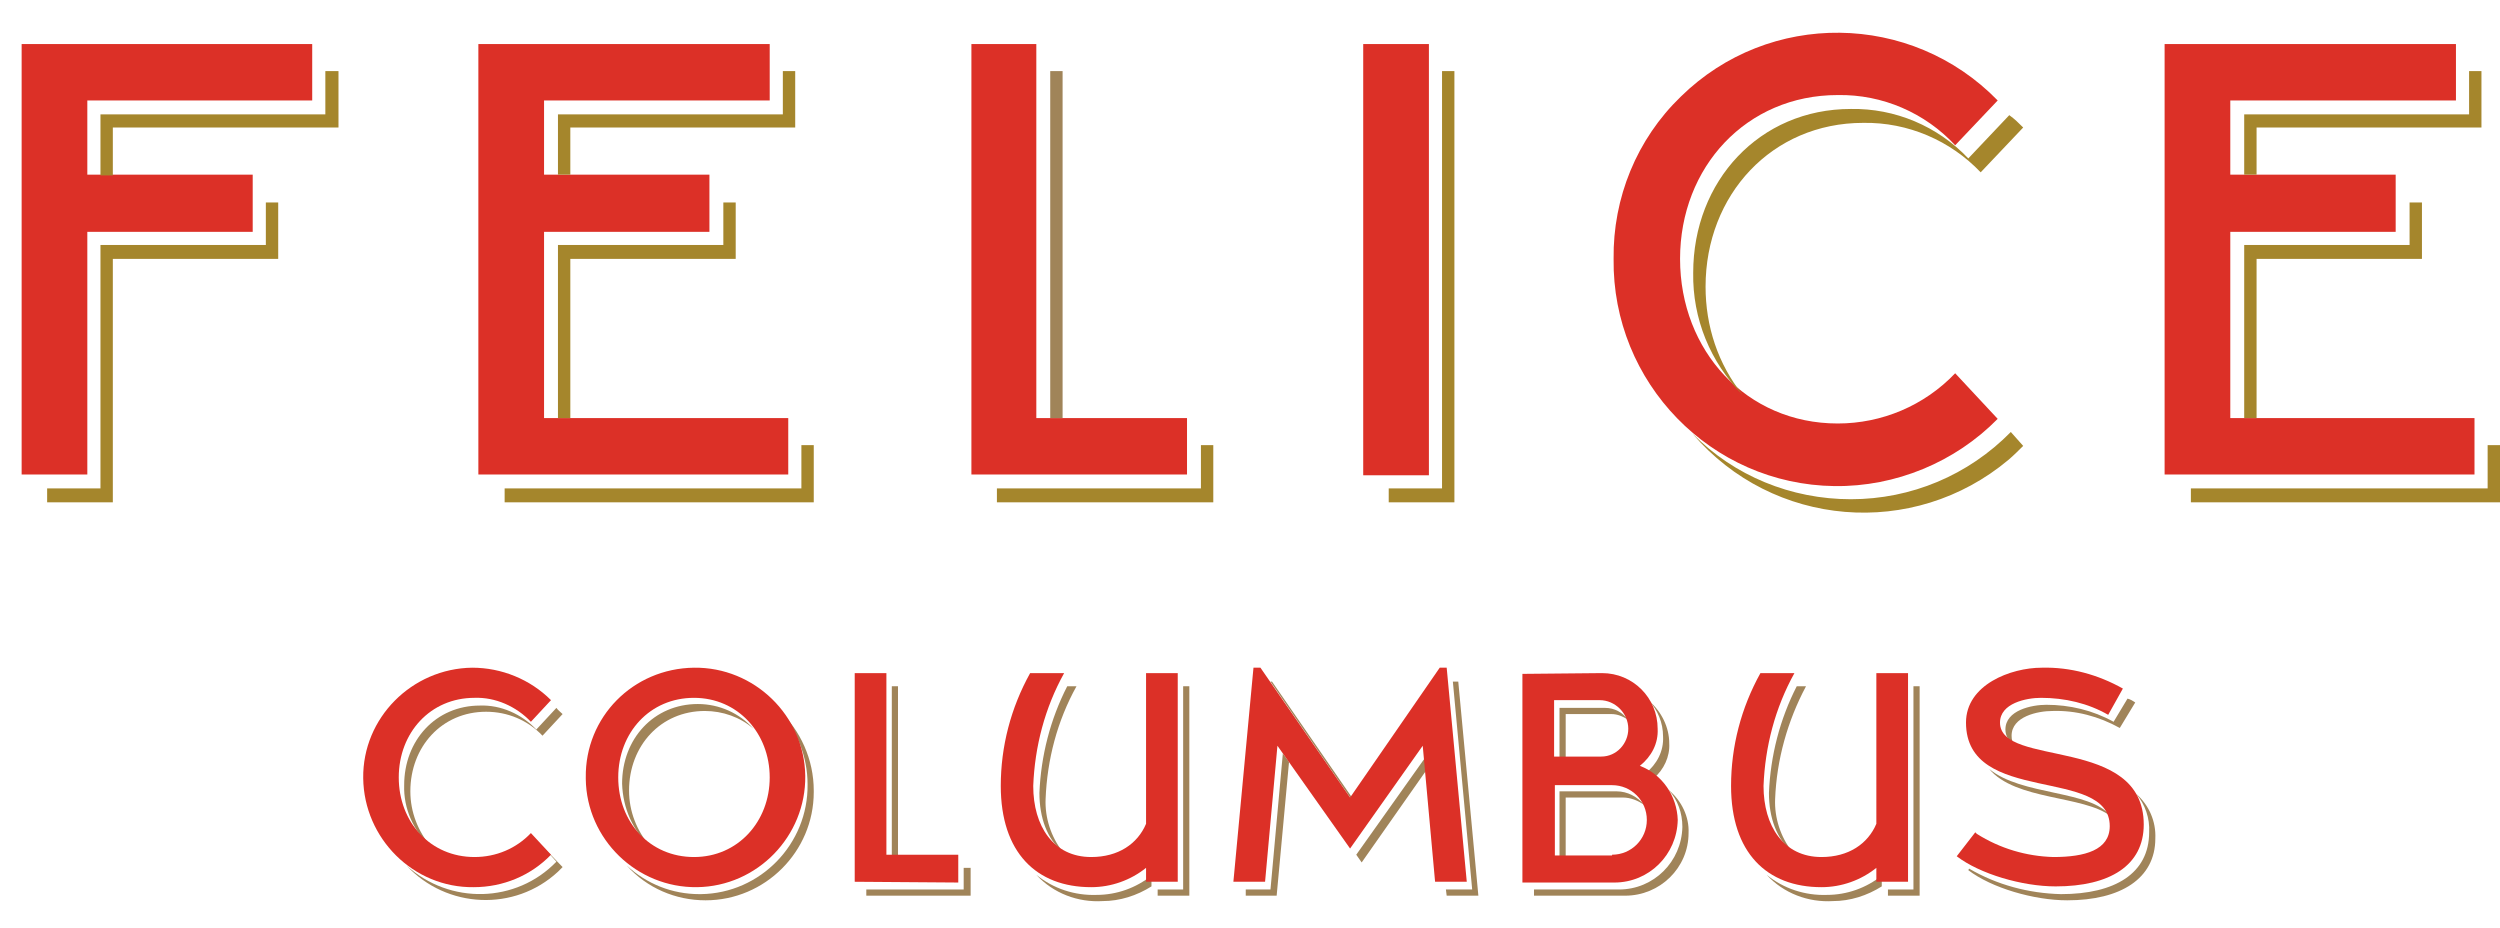
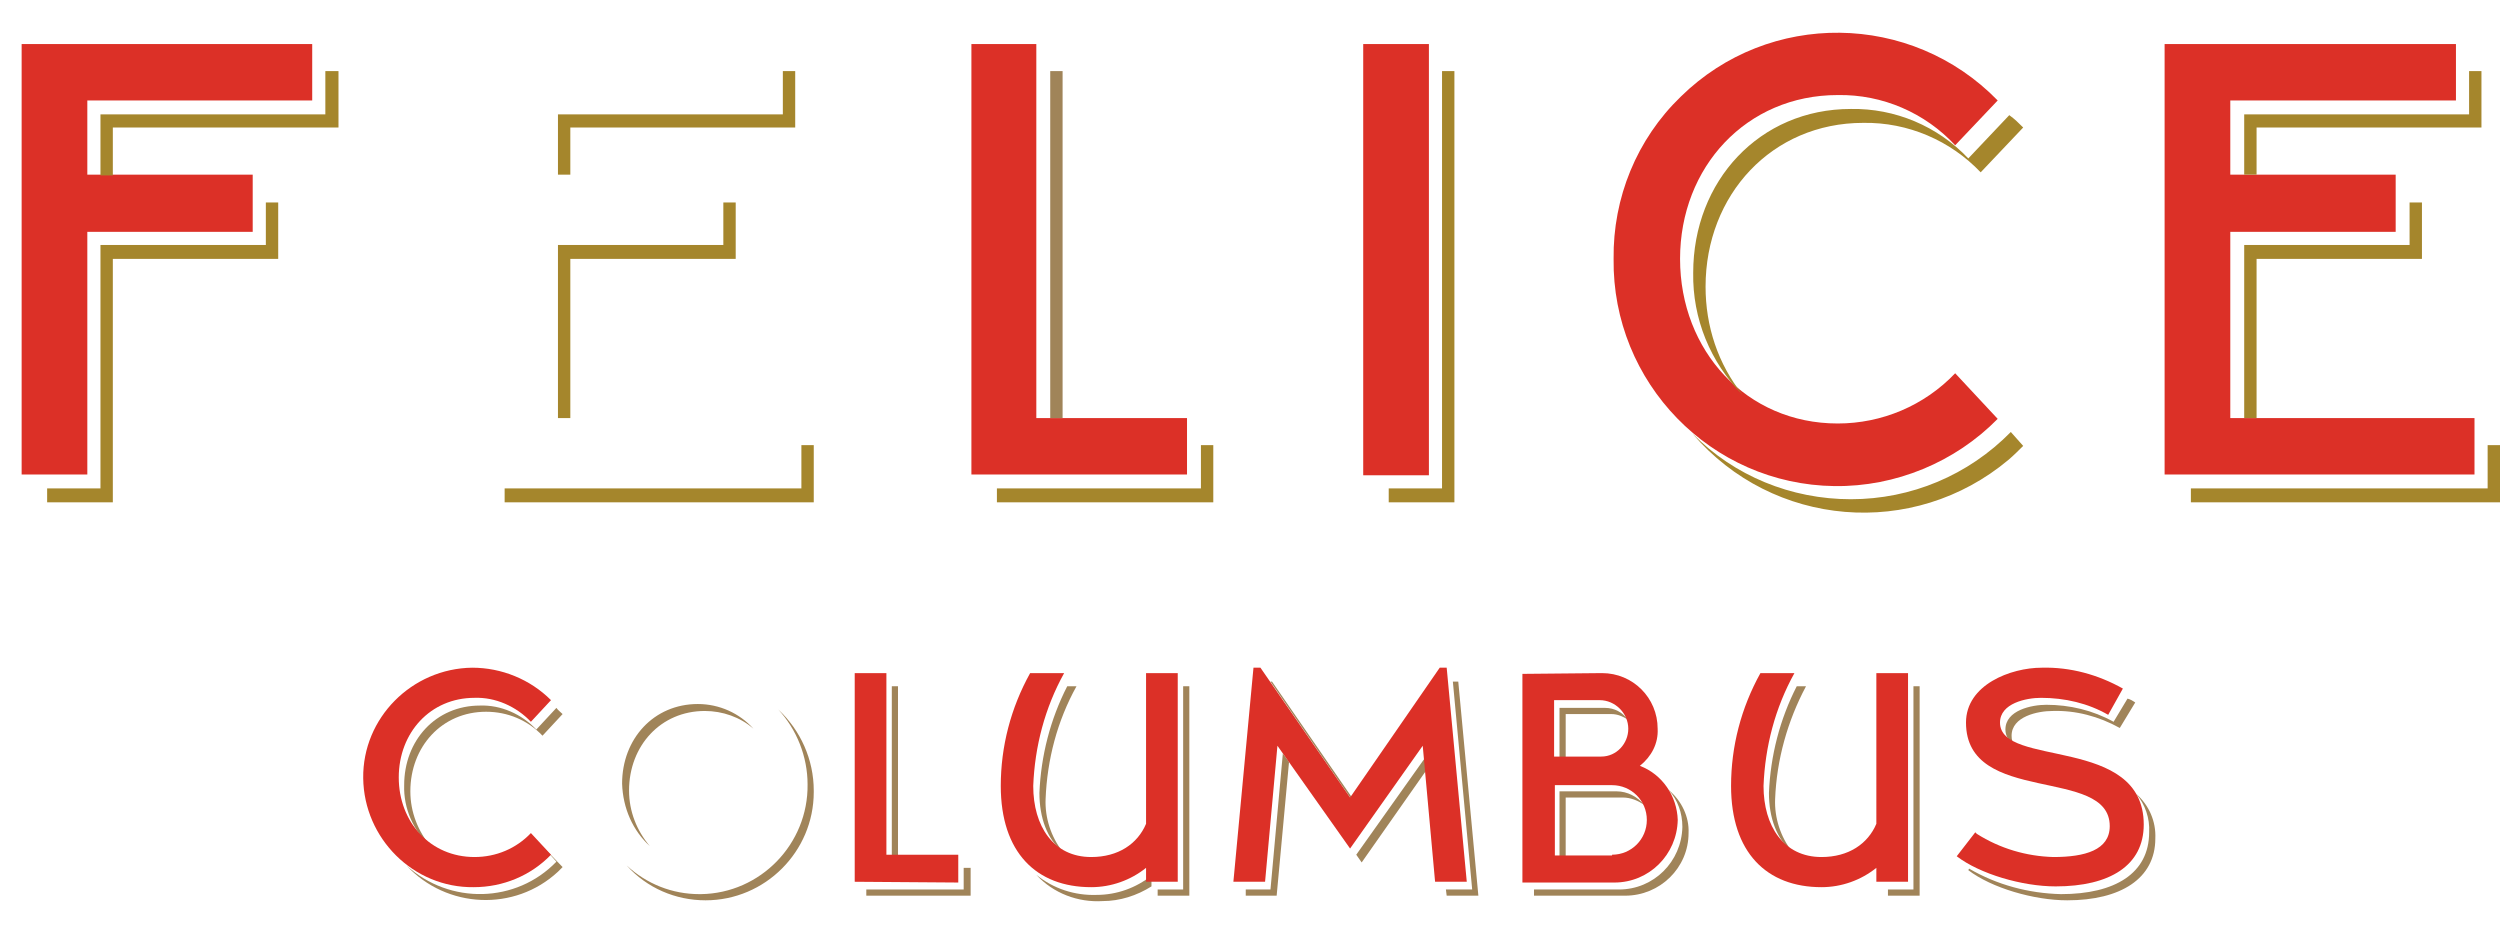
<svg xmlns="http://www.w3.org/2000/svg" version="1.1" id="Layer_1" x="0px" y="0px" viewBox="0 0 323.5 120.1" style="enable-background:new 0 0 323.5 120.1;" xml:space="preserve">
  <style type="text/css">
	.st0{fill:#A08459;}
	.st1{fill:#DC3027;}
	.st2{fill:#A5862C;}
</style>
  <rect x="115.4" y="88.8" class="st0" width="0.8" height="22.7" />
  <path class="st0" d="M138.1,88.8c-2.2,4.3-3.4,9-3.6,13.8c0,3.2,1,6,3,7.6c-1.5-1.9-2.3-4.4-2.2-6.8c0.2-5.1,1.5-10.1,4-14.6H138.1z  " />
  <polygon class="st0" points="175.4,104.2 175.5,104 164.6,88.2 164.4,88.2 " />
  <path class="st0" d="M84.1,109.5c-1.7-2-2.7-4.5-2.7-7.2c0-5.8,4.1-10.3,9.8-10.3c2.3,0,4.6,0.8,6.3,2.3c-1.8-2-4.4-3.2-7.2-3.2  c-5.7,0-9.8,4.5-9.8,10.3C80.6,104.6,81.9,107.5,84.1,109.5z" />
  <path class="st0" d="M70.2,109.5l1.8,2c-5.2,5.4-13.8,5.6-19.4,0.5c5.2,5.6,14,6,19.6,0.8c0.2-0.2,0.4-0.4,0.6-0.6L70.2,109.5  L70.2,109.5z" />
  <path class="st0" d="M232.5,88.8c-2.2,4.3-3.4,9-3.6,13.8c0,3.2,1,6,3,7.6c-1.5-1.9-2.3-4.4-2.2-6.8c0.2-5.1,1.6-10.1,4-14.6H232.5z  " />
  <path class="st0" d="M273.5,93.4c-2.7-1.5-5.7-2.2-8.7-2.2c-1.9,0-5.3,0.7-5.3,3.2c0,0.9,0.5,1.6,1.2,2.1c-0.3-0.4-0.4-0.8-0.4-1.3  c0-2.5,3.4-3.2,5.3-3.2c3-0.1,6,0.7,8.7,2.2l2-3.3c-0.3-0.2-0.6-0.4-1-0.5L273.5,93.4z" />
  <path class="st0" d="M202.6,103.2h7.4c1,0,2,0.4,2.8,1c-0.9-1.1-2.2-1.8-3.6-1.8h-7.4v9.1h0.8V103.2z" />
-   <path class="st0" d="M257.4,99.5c3.4,4.1,12.2,3.4,15.7,6.1C270.5,102.2,261.6,103,257.4,99.5z" />
-   <path class="st0" d="M215.2,95.3c0.1,1.9-0.8,3.6-2.3,4.8c0.4,0.2,0.7,0.3,1.1,0.6c1.3-1.1,2.1-2.8,2-4.5c0-2.1-1-4.1-2.6-5.5  C214.5,91.9,215.2,93.5,215.2,95.3z" />
  <path class="st0" d="M207.7,91.6h-5.9v7.3h0.8v-6.5h5.9c0.8,0,1.5,0.3,2.1,0.7C210,92.2,208.9,91.6,207.7,91.6z" />
  <polygon class="st0" points="124.7,115.1 112.1,115.1 112.1,115.9 125.6,115.9 125.6,112.3 124.7,112.3 " />
  <path class="st0" d="M69.4,94.4c-1.9-2-4.6-3.2-7.3-3.1c-5.7,0-9.8,4.5-9.8,10.3c-0.1,3,1.2,6,3.5,8c-1.7-2-2.7-4.5-2.7-7.2  c0-5.8,4.1-10.3,9.8-10.3c2.8,0,5.4,1.1,7.3,3.1l2.6-2.8c-0.3-0.3-0.6-0.5-0.8-0.8L69.4,94.4z" />
  <path class="st0" d="M215.9,102.2c1.2,1.3,1.8,3,1.8,4.8c-0.1,4.5-3.7,8.1-8.2,8.1h-11v0.8h11.8c4.5,0,8.2-3.6,8.2-8.1  C218.6,105.7,217.6,103.6,215.9,102.2z" />
  <polygon class="st0" points="188,88.2 190.5,115.1 187.1,115.1 187.2,115.9 191.3,115.9 188.7,88.2 " />
  <polygon class="st0" points="247.6,115.1 244.3,115.1 244.3,115.9 248.4,115.9 248.4,88.8 247.6,88.8 " />
  <path class="st0" d="M276.4,102.7c1.2,1.4,1.8,3.2,1.7,5c0,5.3-4.4,8-11.4,8c-4.2-0.1-8.3-1.2-11.9-3.3l-0.1,0.2  c3,2.3,8.5,3.9,12.8,3.9c6.9,0,11.4-2.8,11.4-8C279,106.3,278.1,104.2,276.4,102.7z" />
-   <path class="st0" d="M243.5,113.3c-2,1.6-4.5,2.5-7.1,2.5c-2.8,0.1-5.6-0.8-7.8-2.6c2.2,2.4,5.4,3.6,8.6,3.4c2.2,0,4.4-0.7,6.3-1.9  L243.5,113.3z" />
  <path class="st0" d="M100.7,91.8c2.4,2.6,3.8,6.1,3.8,9.7c0.1,7.7-6.1,14.1-13.8,14.2c-0.1,0-0.1,0-0.2,0c-3.5,0-6.8-1.3-9.4-3.7  c2.6,2.9,6.3,4.5,10.2,4.5c7.7,0,14-6.3,14-14c0-0.1,0-0.1,0-0.2C105.3,98.3,103.6,94.5,100.7,91.8z" />
  <path class="st0" d="M149,113.3c-2,1.6-4.5,2.5-7.1,2.5c-2.8,0.1-5.6-0.8-7.8-2.6c2.2,2.4,5.4,3.6,8.6,3.4c2.2,0,4.4-0.7,6.3-1.9  L149,113.3z" />
  <polygon class="st0" points="184.8,97.5 175.5,110.6 176.2,111.6 184.9,99.2 " />
  <polygon class="st0" points="166,97.5 164.4,115.1 161.2,115.1 161.2,115.9 165.2,115.9 166.8,98.6 " />
  <polygon class="st0" points="153.1,115.1 149.8,115.1 149.8,115.9 153.9,115.9 153.9,88.8 153.1,88.8 " />
  <path class="st1" d="M71.3,110.6c-2.6,2.7-6.2,4.2-10,4.2c-7.8,0.1-14.2-6.3-14.3-14.1c-0.1-7.8,6.3-14.2,14.1-14.3  c3.8,0,7.5,1.5,10.2,4.2l-2.6,2.8c-1.9-2-4.6-3.2-7.3-3.1c-5.7,0-9.8,4.5-9.8,10.3s4.1,10.3,9.8,10.3c2.8,0,5.4-1.1,7.3-3.1  L71.3,110.6z" />
-   <path class="st1" d="M89.8,86.4c7.8-0.1,14.3,6.2,14.4,14s-6.2,14.3-14,14.4s-14.3-6.2-14.4-14c0-0.1,0-0.1,0-0.2  C75.7,92.8,81.9,86.5,89.8,86.4C89.7,86.4,89.7,86.4,89.8,86.4z M89.8,110.9c5.7,0,9.8-4.6,9.8-10.3s-4.1-10.3-9.8-10.3  S80,94.8,80,100.6S84.1,110.9,89.8,110.9z" />
  <path class="st1" d="M110.6,114.1v-27h4.1v23.5h9.3v3.6L110.6,114.1z" />
  <path class="st1" d="M152.4,114.1h-4.1v-1.8c-2,1.6-4.5,2.5-7.1,2.5c-7.1,0-11.7-4.5-11.7-13.1c0-5.1,1.3-10.1,3.8-14.6h4.4  c-2.5,4.5-3.8,9.5-4,14.6c0,5.2,2.6,9.2,7.5,9.2c3.5,0,6-1.7,7.1-4.3V87.1h4.1L152.4,114.1z" />
  <path class="st1" d="M189.8,114.1h-4.1l-1.6-17.6l-9.4,13.3l-9.4-13.3l-1.6,17.6h-4.1l2.6-27.7h0.9l11.6,16.8l11.6-16.8h0.9  L189.8,114.1z" />
  <path class="st1" d="M207.3,87.1c4,0,7.2,3.2,7.2,7.2c0.1,1.9-0.8,3.6-2.3,4.8c2.9,1.1,4.8,3.9,4.9,7c-0.1,4.5-3.7,8.1-8.2,8.1H197  v-27L207.3,87.1z M201.1,90.6v7.3h6.1c2,0,3.5-1.7,3.5-3.6c0-2-1.7-3.7-3.7-3.7L201.1,90.6z M208.6,110.6c2.5,0,4.5-2,4.5-4.5  s-2-4.5-4.5-4.5h-7.4v9.1H208.6z" />
  <path class="st1" d="M246.9,114.1h-4.1v-1.8c-2,1.6-4.5,2.5-7.1,2.5c-7.1,0-11.7-4.5-11.7-13.1c0-5.1,1.3-10.1,3.8-14.6h4.4  c-2.5,4.5-3.8,9.5-4,14.6c0,5.2,2.6,9.2,7.5,9.2c3.5,0,6-1.7,7.1-4.3V87.1h4.1L246.9,114.1z" />
  <path class="st1" d="M272.8,92.5c-2.6-1.5-5.6-2.2-8.7-2.2c-1.9,0-5.3,0.7-5.3,3.2c0,5.9,18.6,1.6,18.6,13.2c0,5.3-4.4,8-11.4,8  c-4.3,0-9.8-1.6-12.8-3.9l2.4-3.1l0.2,0.2c3,1.9,6.4,2.9,9.9,3c4.1,0,7.3-0.9,7.3-4c0-7.8-18.6-2.6-18.6-13.4c0-4.9,5.8-7.1,9.8-7.1  c3.7-0.1,7.3,0.9,10.5,2.7L272.8,92.5z" />
  <polygon class="st1" points="40.4,5.7 40.4,13 11.3,13 11.3,22.6 32.7,22.6 32.7,30 11.3,30 11.3,61.4 2.8,61.4 2.8,5.7 " />
-   <polygon class="st1" points="102,61.4 102,54.1 70.4,54.1 70.4,30 91.8,30 91.8,22.6 70.4,22.6 70.4,13 99.6,13 99.6,5.7 61.9,5.7   61.9,61.4 " />
  <polygon class="st1" points="153.6,61.4 153.6,54.1 134.1,54.1 134.1,5.7 125.7,5.7 125.7,61.4 " />
  <rect x="176.4" y="5.7" class="st1" width="8.5" height="55.8" />
  <path class="st1" d="M253,48.3c-4,4.2-9.5,6.5-15.2,6.5c-11.8,0-20.4-9.4-20.4-21.3s8.6-21.2,20.4-21.2c5.8-0.1,11.3,2.3,15.2,6.5  l5.5-5.8c-11.2-11.5-29.6-11.7-41-0.5c-5.7,5.5-8.8,13.1-8.7,21c-0.2,16,12.6,29.2,28.6,29.4c7.9,0.1,15.6-3.1,21.1-8.7L253,48.3z" />
  <polygon class="st1" points="320.2,61.4 320.2,54.1 288.6,54.1 288.6,30 310,30 310,22.6 288.6,22.6 288.6,13 317.8,13 317.8,5.7   280.1,5.7 280.1,61.4 " />
  <polygon class="st2" points="34.4,31.7 13,31.7 13,63.2 6.1,63.2 6.1,65 14.6,65 14.6,33.5 36,33.5 36,26.2 34.4,26.2 " />
  <polygon class="st2" points="95.2,33.5 95.2,26.2 93.6,26.2 93.6,31.7 72.2,31.7 72.2,54.1 73.8,54.1 73.8,33.5 " />
  <polygon class="st2" points="101.3,14.8 72.2,14.8 72.2,22.6 73.8,22.6 73.8,16.5 102.9,16.5 102.9,9.2 101.3,9.2 " />
  <rect x="135.9" y="9.2" class="st0" width="1.6" height="44.9" />
  <polygon class="st2" points="313.4,33.5 313.4,26.2 311.8,26.2 311.8,31.7 290.4,31.7 290.4,54.1 292,54.1 292,33.5 " />
  <polygon class="st2" points="319.5,14.8 290.4,14.8 290.4,22.6 292,22.6 292,16.5 321.1,16.5 321.1,9.2 319.5,9.2 " />
  <polygon class="st2" points="321.9,57.6 321.9,63.2 283.5,63.2 283.5,65 323.5,65 323.5,57.6 " />
  <path class="st2" d="M239.5,64.6c-7.7,0-15.1-3-20.5-8.5c10.4,12.2,28.6,13.7,40.9,3.4c0.7-0.6,1.3-1.2,1.9-1.8l-1.6-1.8  C254.7,61.5,247.3,64.6,239.5,64.6" />
  <polygon class="st2" points="186.6,63.2 179.7,63.2 179.7,65 188.2,65 188.2,9.2 186.6,9.2 " />
  <polygon class="st2" points="42.1,14.8 13,14.8 13,22.7 14.6,22.7 14.6,16.5 43.8,16.5 43.8,9.2 42.1,9.2 " />
  <path class="st2" d="M254.7,20.5c-4-4.2-9.5-6.5-15.2-6.4c-11.8,0-20.4,9.3-20.4,21.2c-0.1,5.9,2.2,11.6,6.4,15.8  c-3.2-4-4.8-8.9-4.8-14c0-11.9,8.6-21.2,20.4-21.2c5.8-0.1,11.3,2.3,15.2,6.4l5.5-5.8c-0.6-0.6-1.1-1.1-1.8-1.6L254.7,20.5z" />
  <polygon class="st2" points="155.4,63.2 129,63.2 129,65 157,65 157,57.6 155.4,57.6 " />
  <polygon class="st2" points="103.7,63.2 65.3,63.2 65.3,65 105.3,65 105.3,57.6 103.7,57.6 " />
</svg>